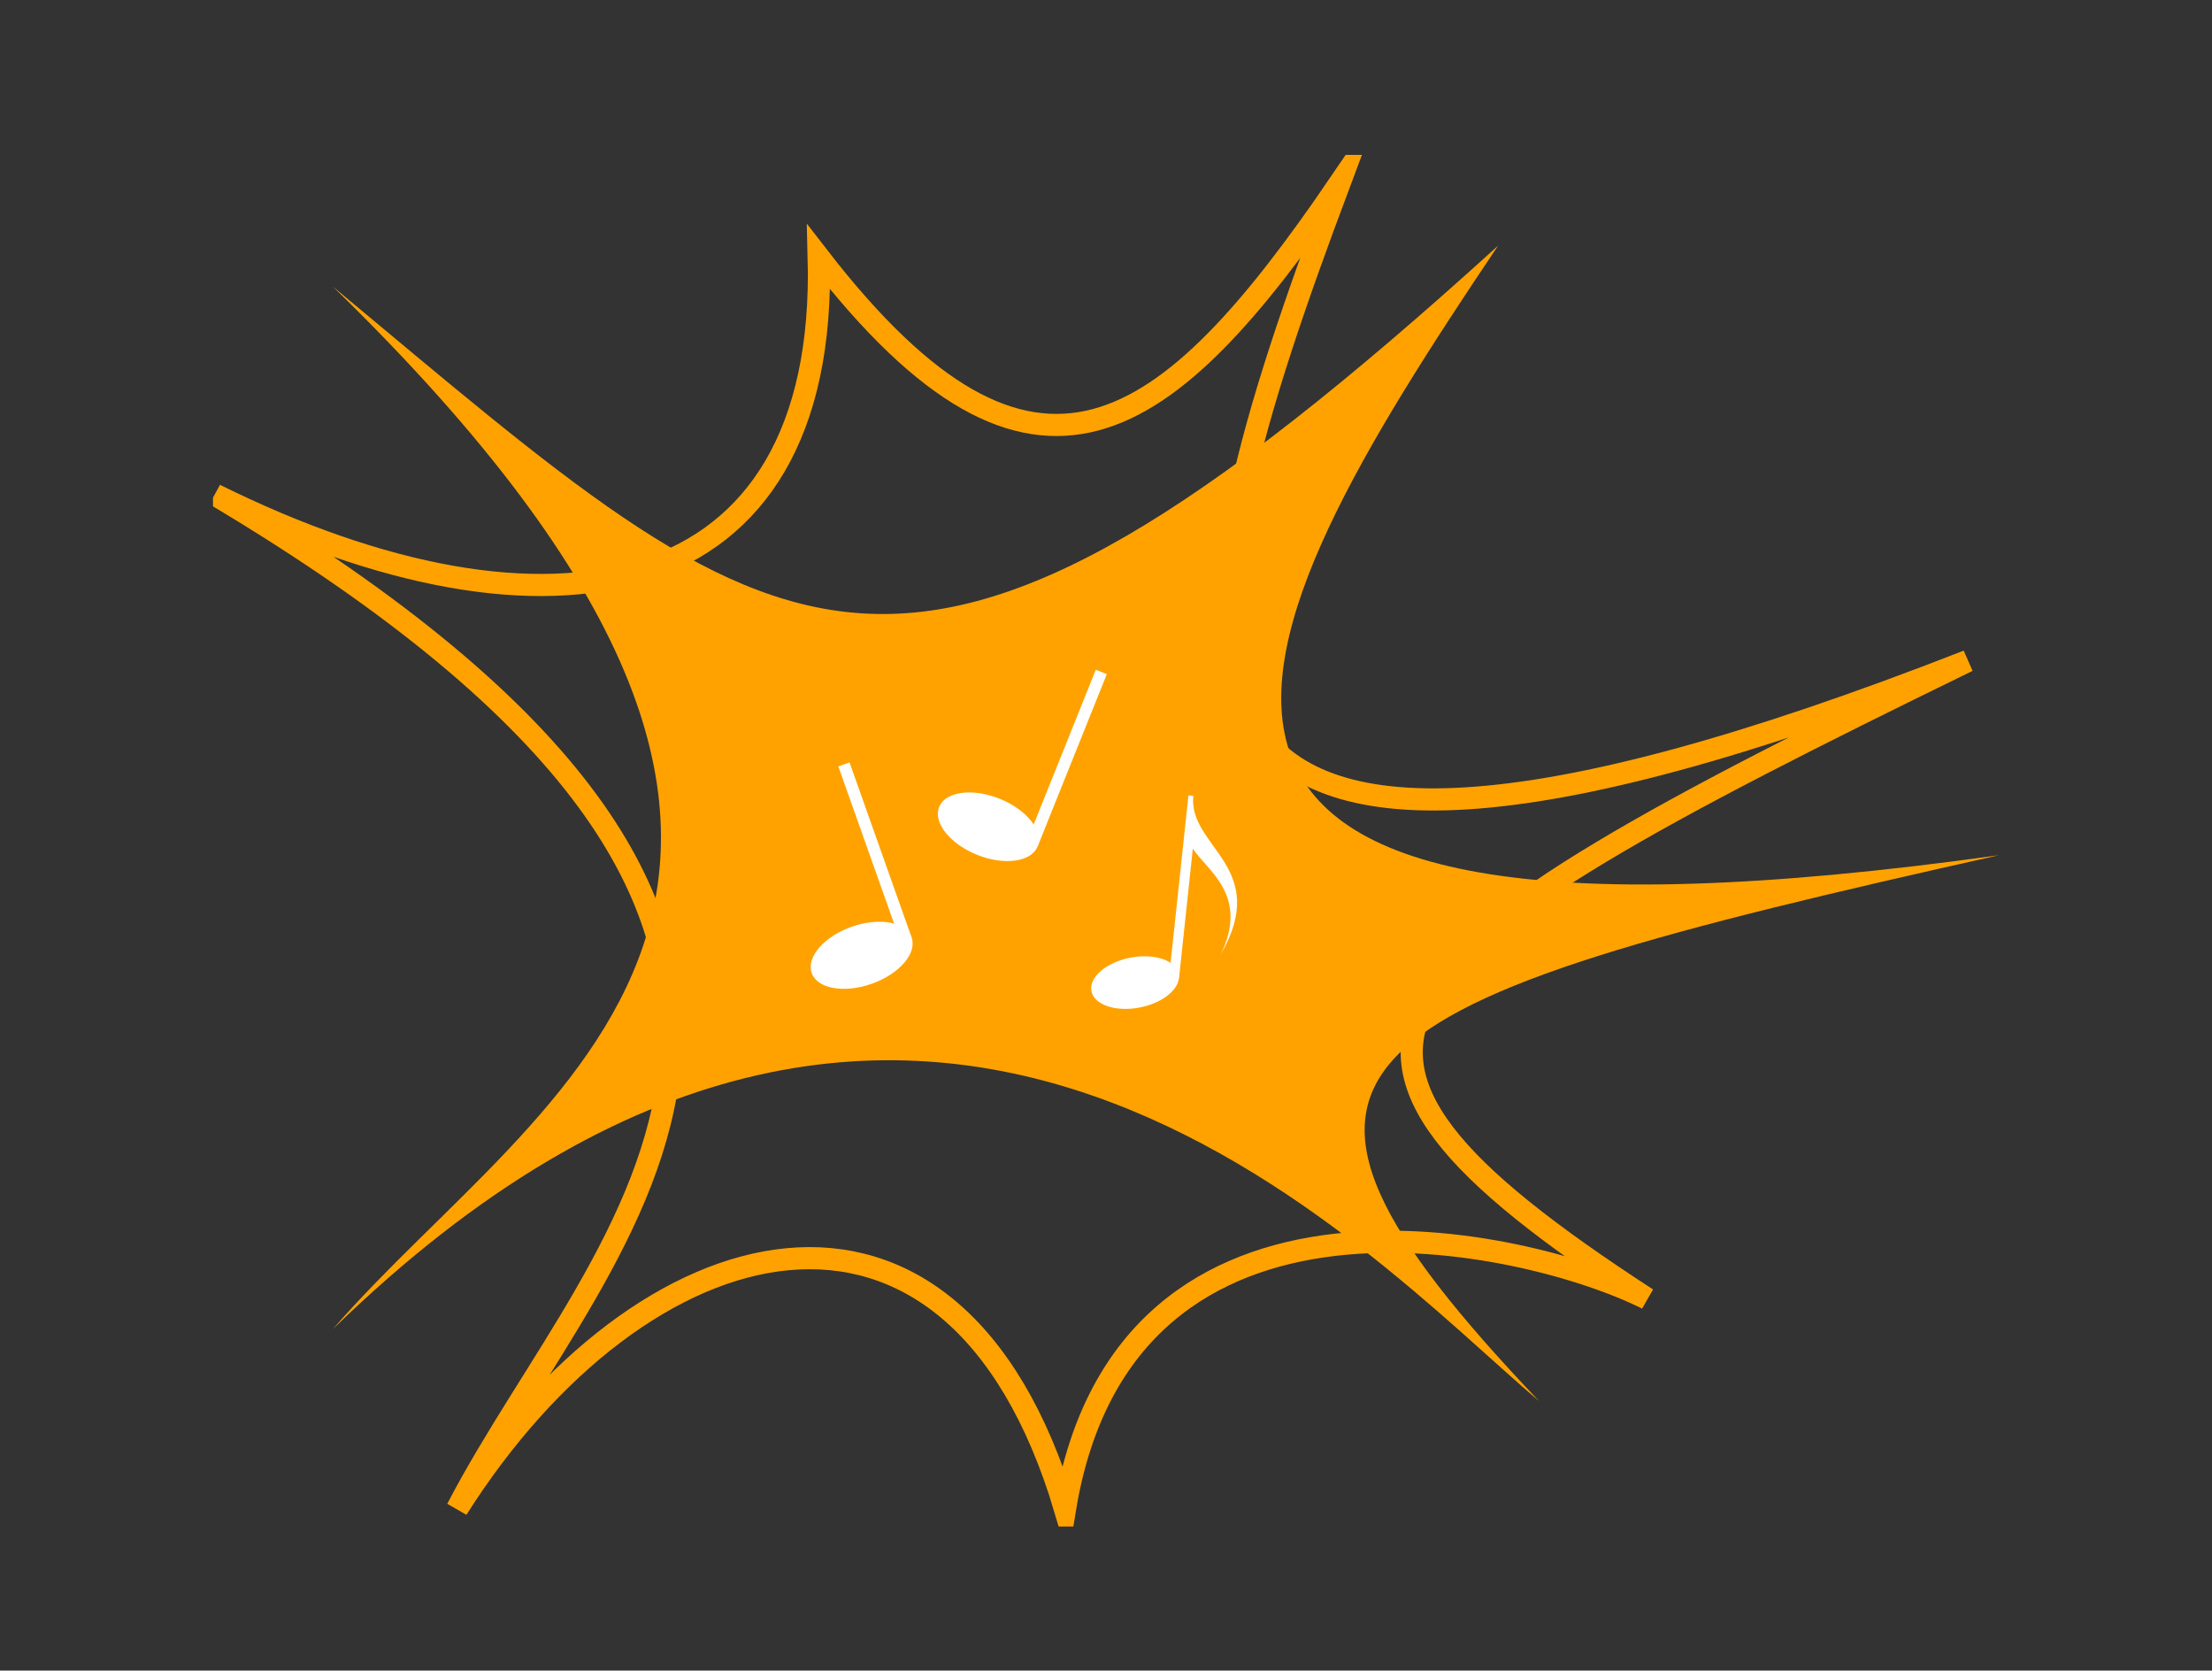
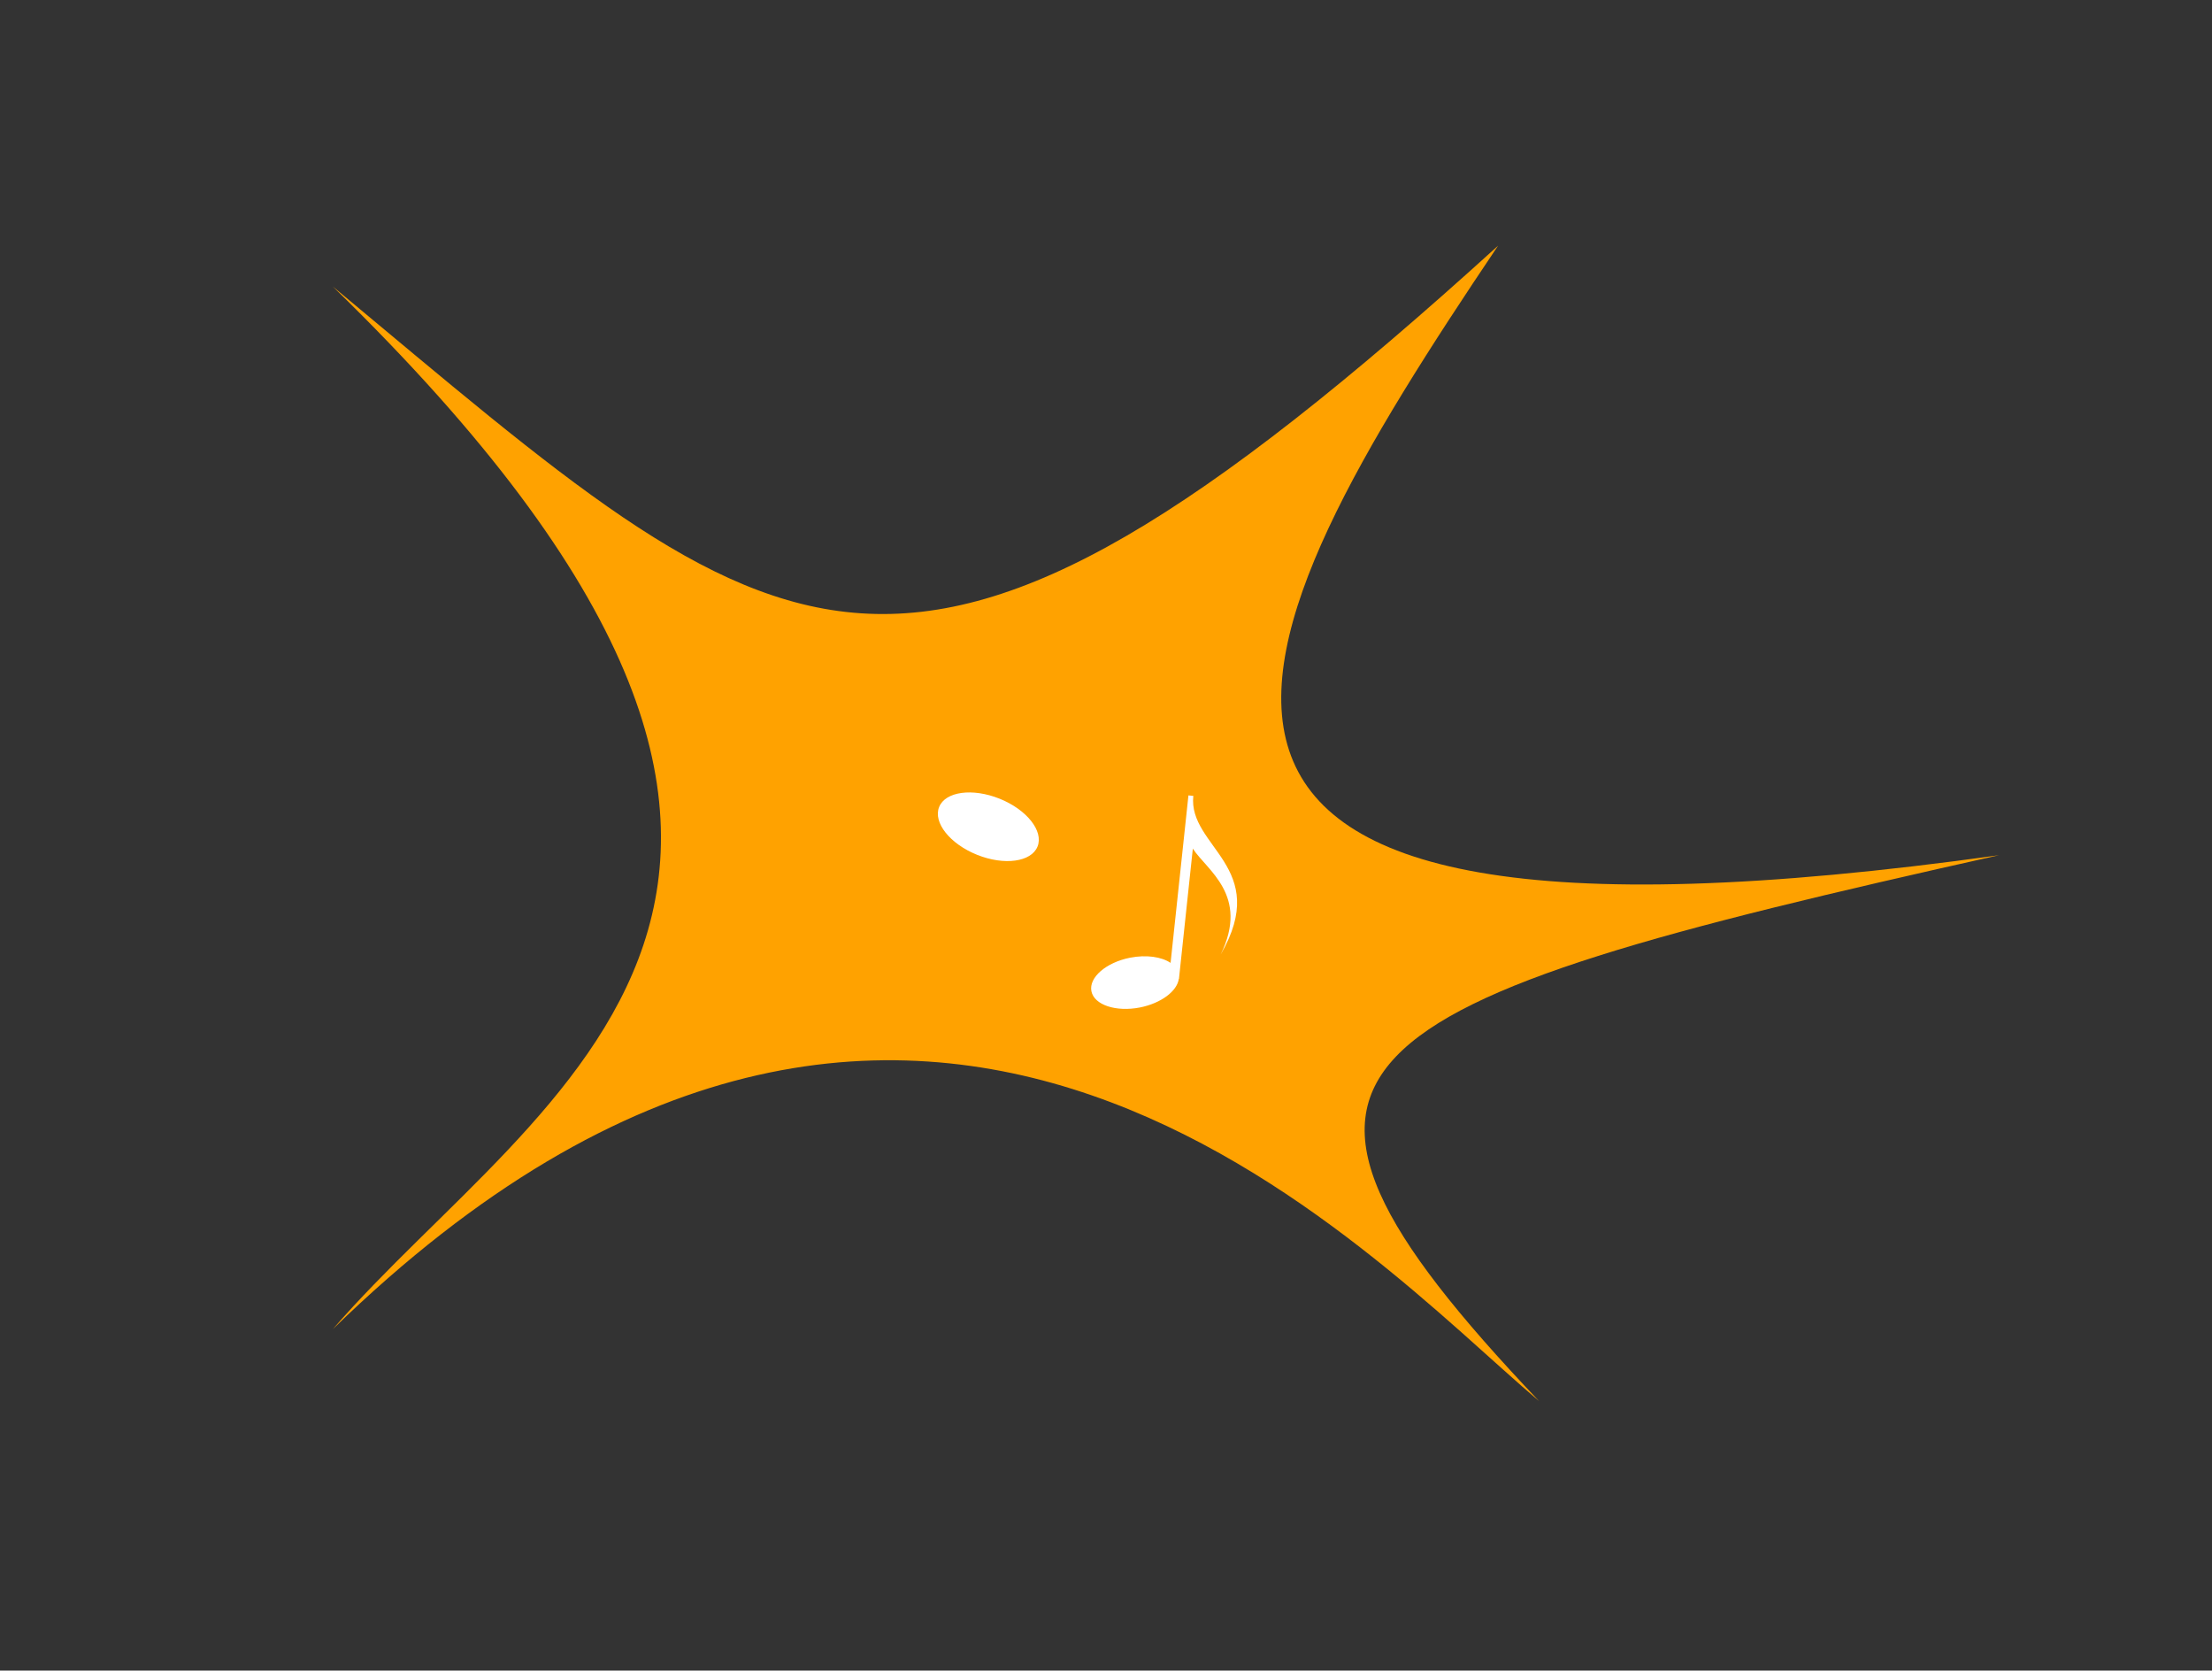
<svg xmlns="http://www.w3.org/2000/svg" width="200" height="151" viewBox="0 0 200 151" fill="none">
  <rect x="0" y="0" width="200" height="151" fill="#333333" stroke="none" />
  <g clip-path="url(#clip0_240_1010)">
-     <path d="M19.447 44.718C49.494 59.597 74.869 55.084 74.026 23.242C93.57 48.481 105.536 39.404 121.072 16.66C105.796 57.47 96.633 91.54 177.915 59.741C122.009 87.013 113.315 94.258 148.92 117.391C138.301 112.042 101.737 103.42 96.294 136.387C86.151 102.425 57.943 110.161 41.326 136.387C54.54 110.975 86.735 84.799 19.447 44.718Z" stroke="#FFA200" stroke-width="2" stroke-miterlimit="10" />
    <path d="M30.095 25.902C71.337 60.217 81.076 71.578 135.454 22.204C111.123 58.357 94.298 89.362 180.74 77.302C120.034 90.847 109.891 95.872 139.152 126.64C123.552 113.469 83.34 68.319 30.095 120.138C48.852 98.496 86.245 80.51 30.095 25.902Z" fill="#FFA200" />
-     <path d="M78.821 88.922C81.316 88.038 82.93 86.168 82.426 84.746C81.922 83.323 79.49 82.888 76.995 83.772C74.499 84.657 72.885 86.527 73.389 87.949C73.893 89.371 76.325 89.807 78.821 88.922Z" fill="white" />
-     <path d="M81.92 84.922L76.304 69.091" stroke="white" stroke-width="1.074" stroke-miterlimit="10" />
    <path d="M93.81 76.516C94.373 75.116 92.837 73.181 90.38 72.194C87.923 71.208 85.475 71.543 84.913 72.943C84.351 74.343 85.886 76.278 88.343 77.265C90.8 78.252 93.248 77.916 93.81 76.516Z" fill="white" />
-     <path d="M93.317 76.322L99.575 60.736" stroke="white" stroke-width="1.074" stroke-miterlimit="10" />
    <path d="M107.894 71.939L107.454 71.895L105.839 87.034C105.025 86.487 103.655 86.277 102.177 86.566C100 86.998 98.436 88.354 98.681 89.594C98.926 90.834 100.894 91.49 103.071 91.064C104.989 90.682 106.43 89.586 106.582 88.483H106.596L107.851 76.704C109.105 78.657 112.998 80.914 110.367 86.277C114.959 78.355 107.404 76.567 107.894 71.939Z" fill="white" />
  </g>
  <defs>
    <clipPath id="clip0_240_1010">
      <rect width="161.481" height="123.98" fill="white" transform="translate(19.259 14)" />
    </clipPath>
  </defs>
</svg>